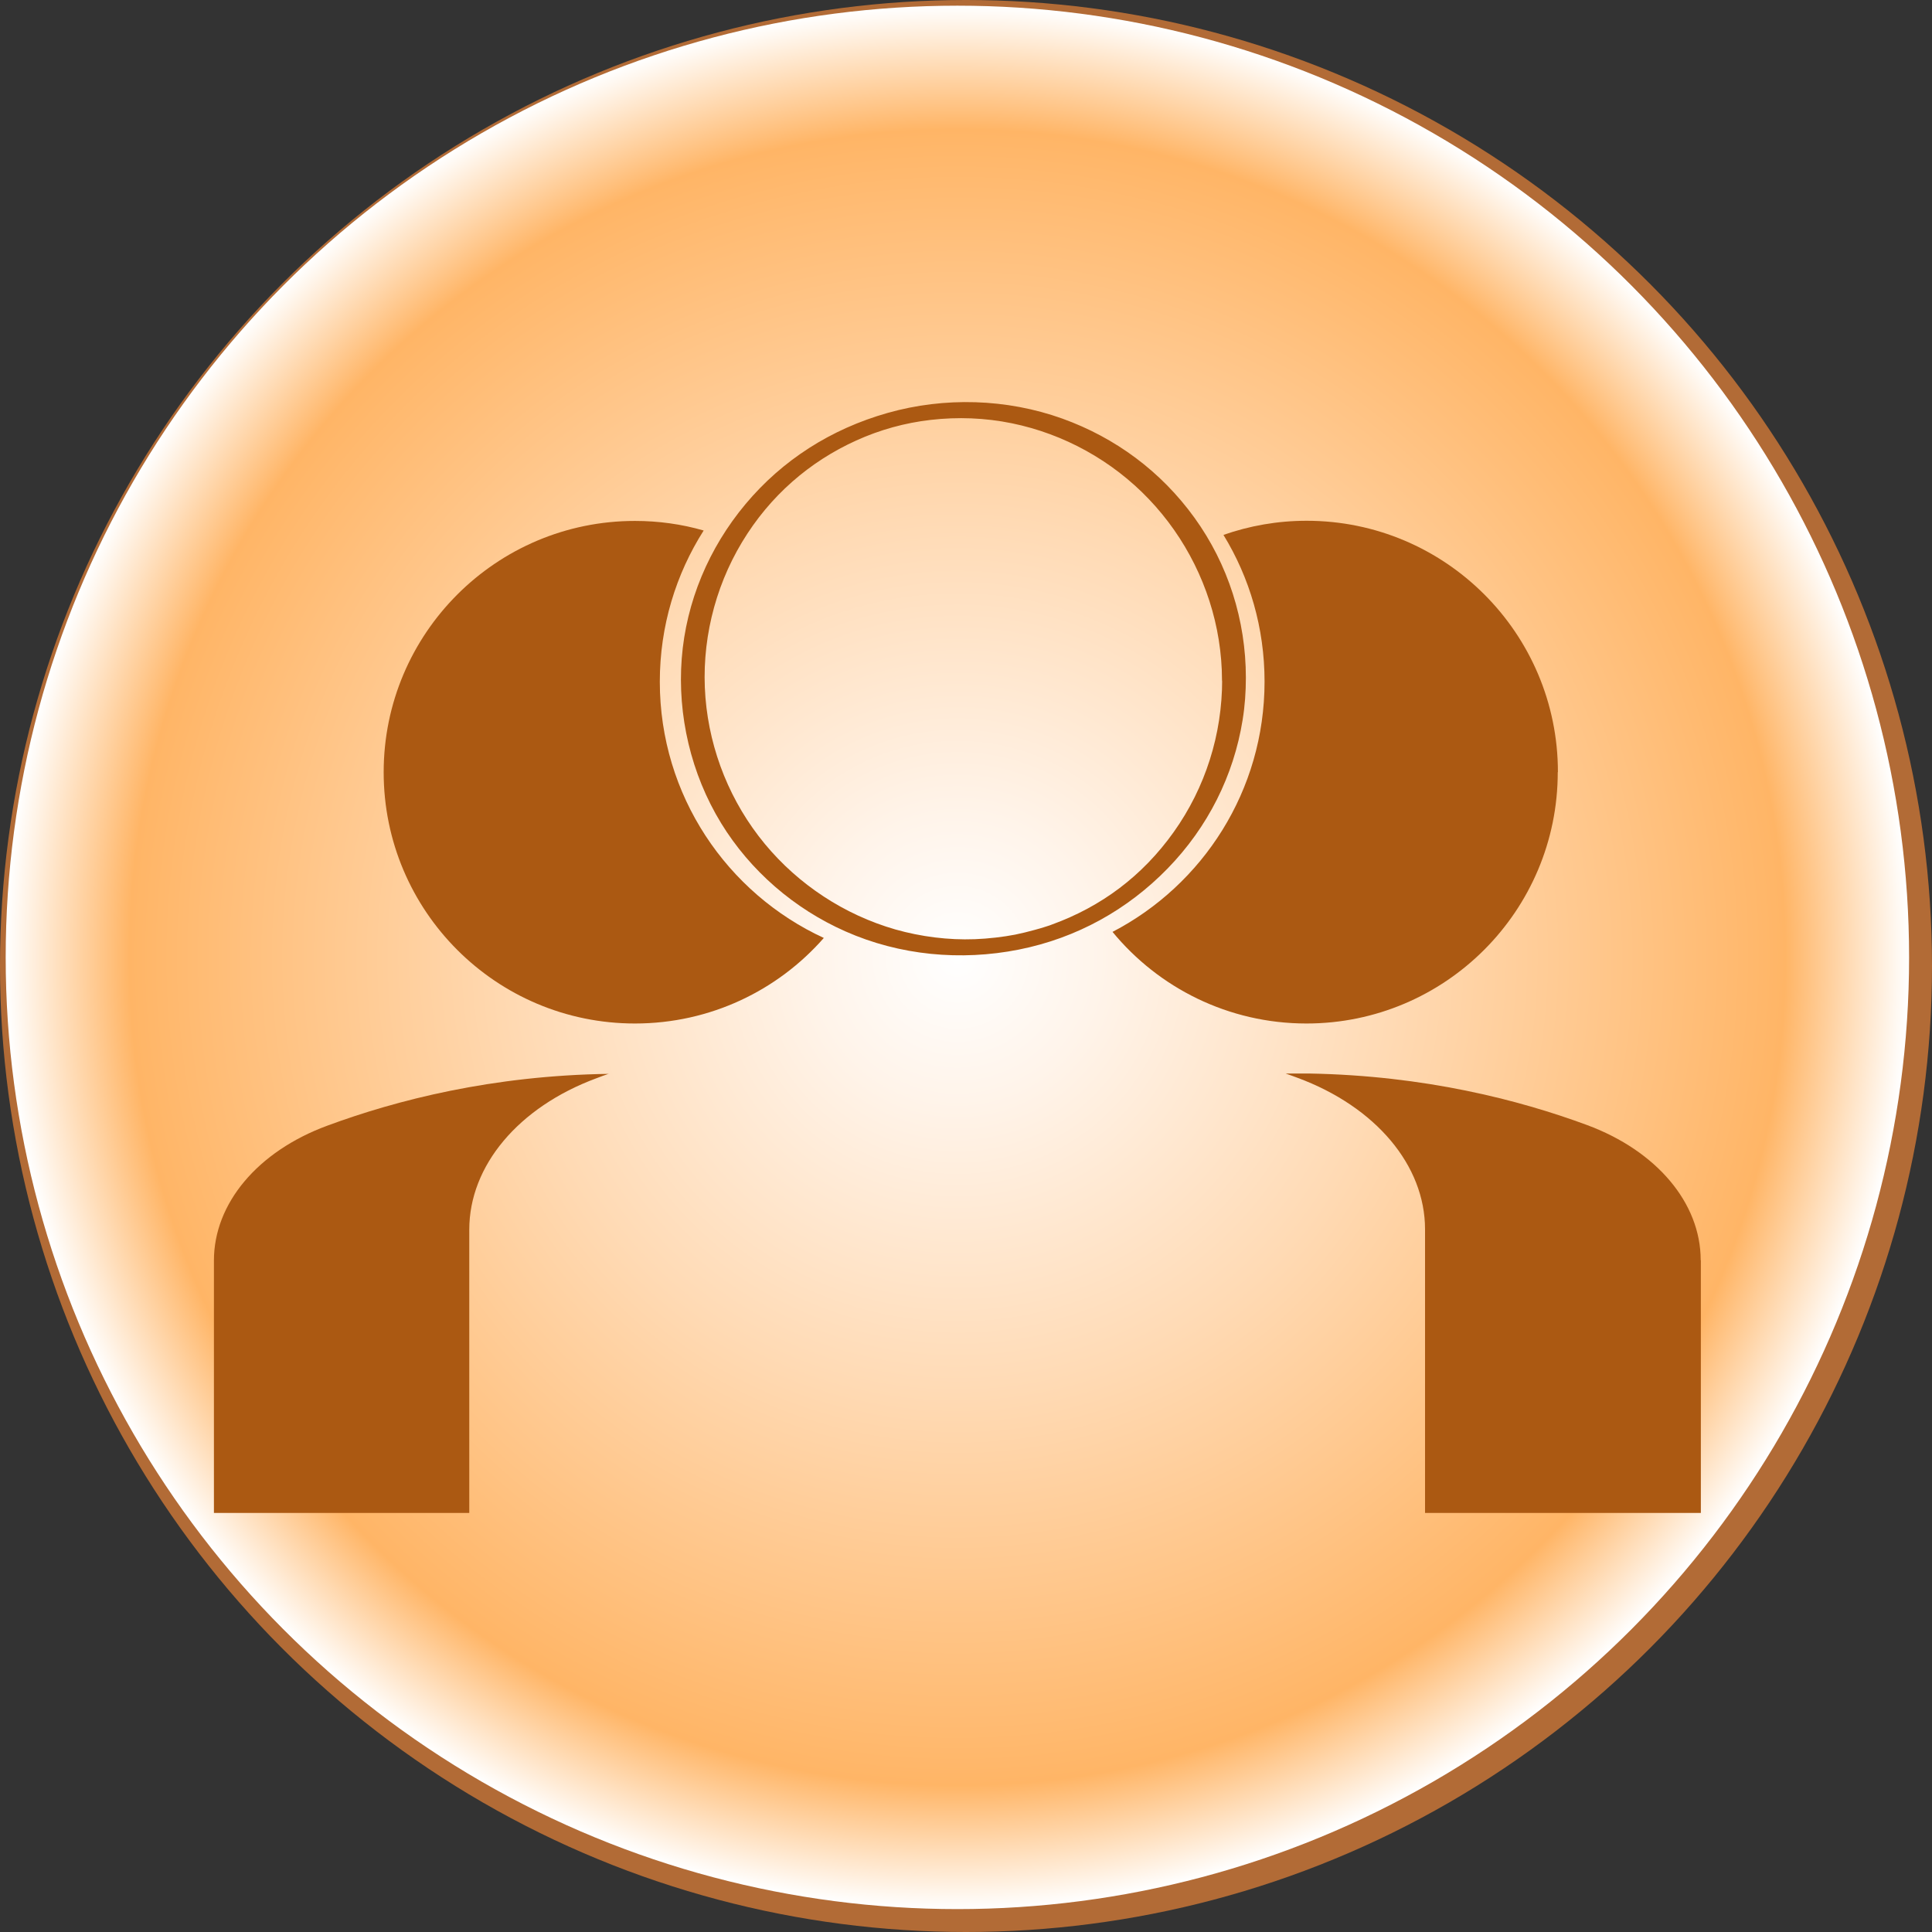
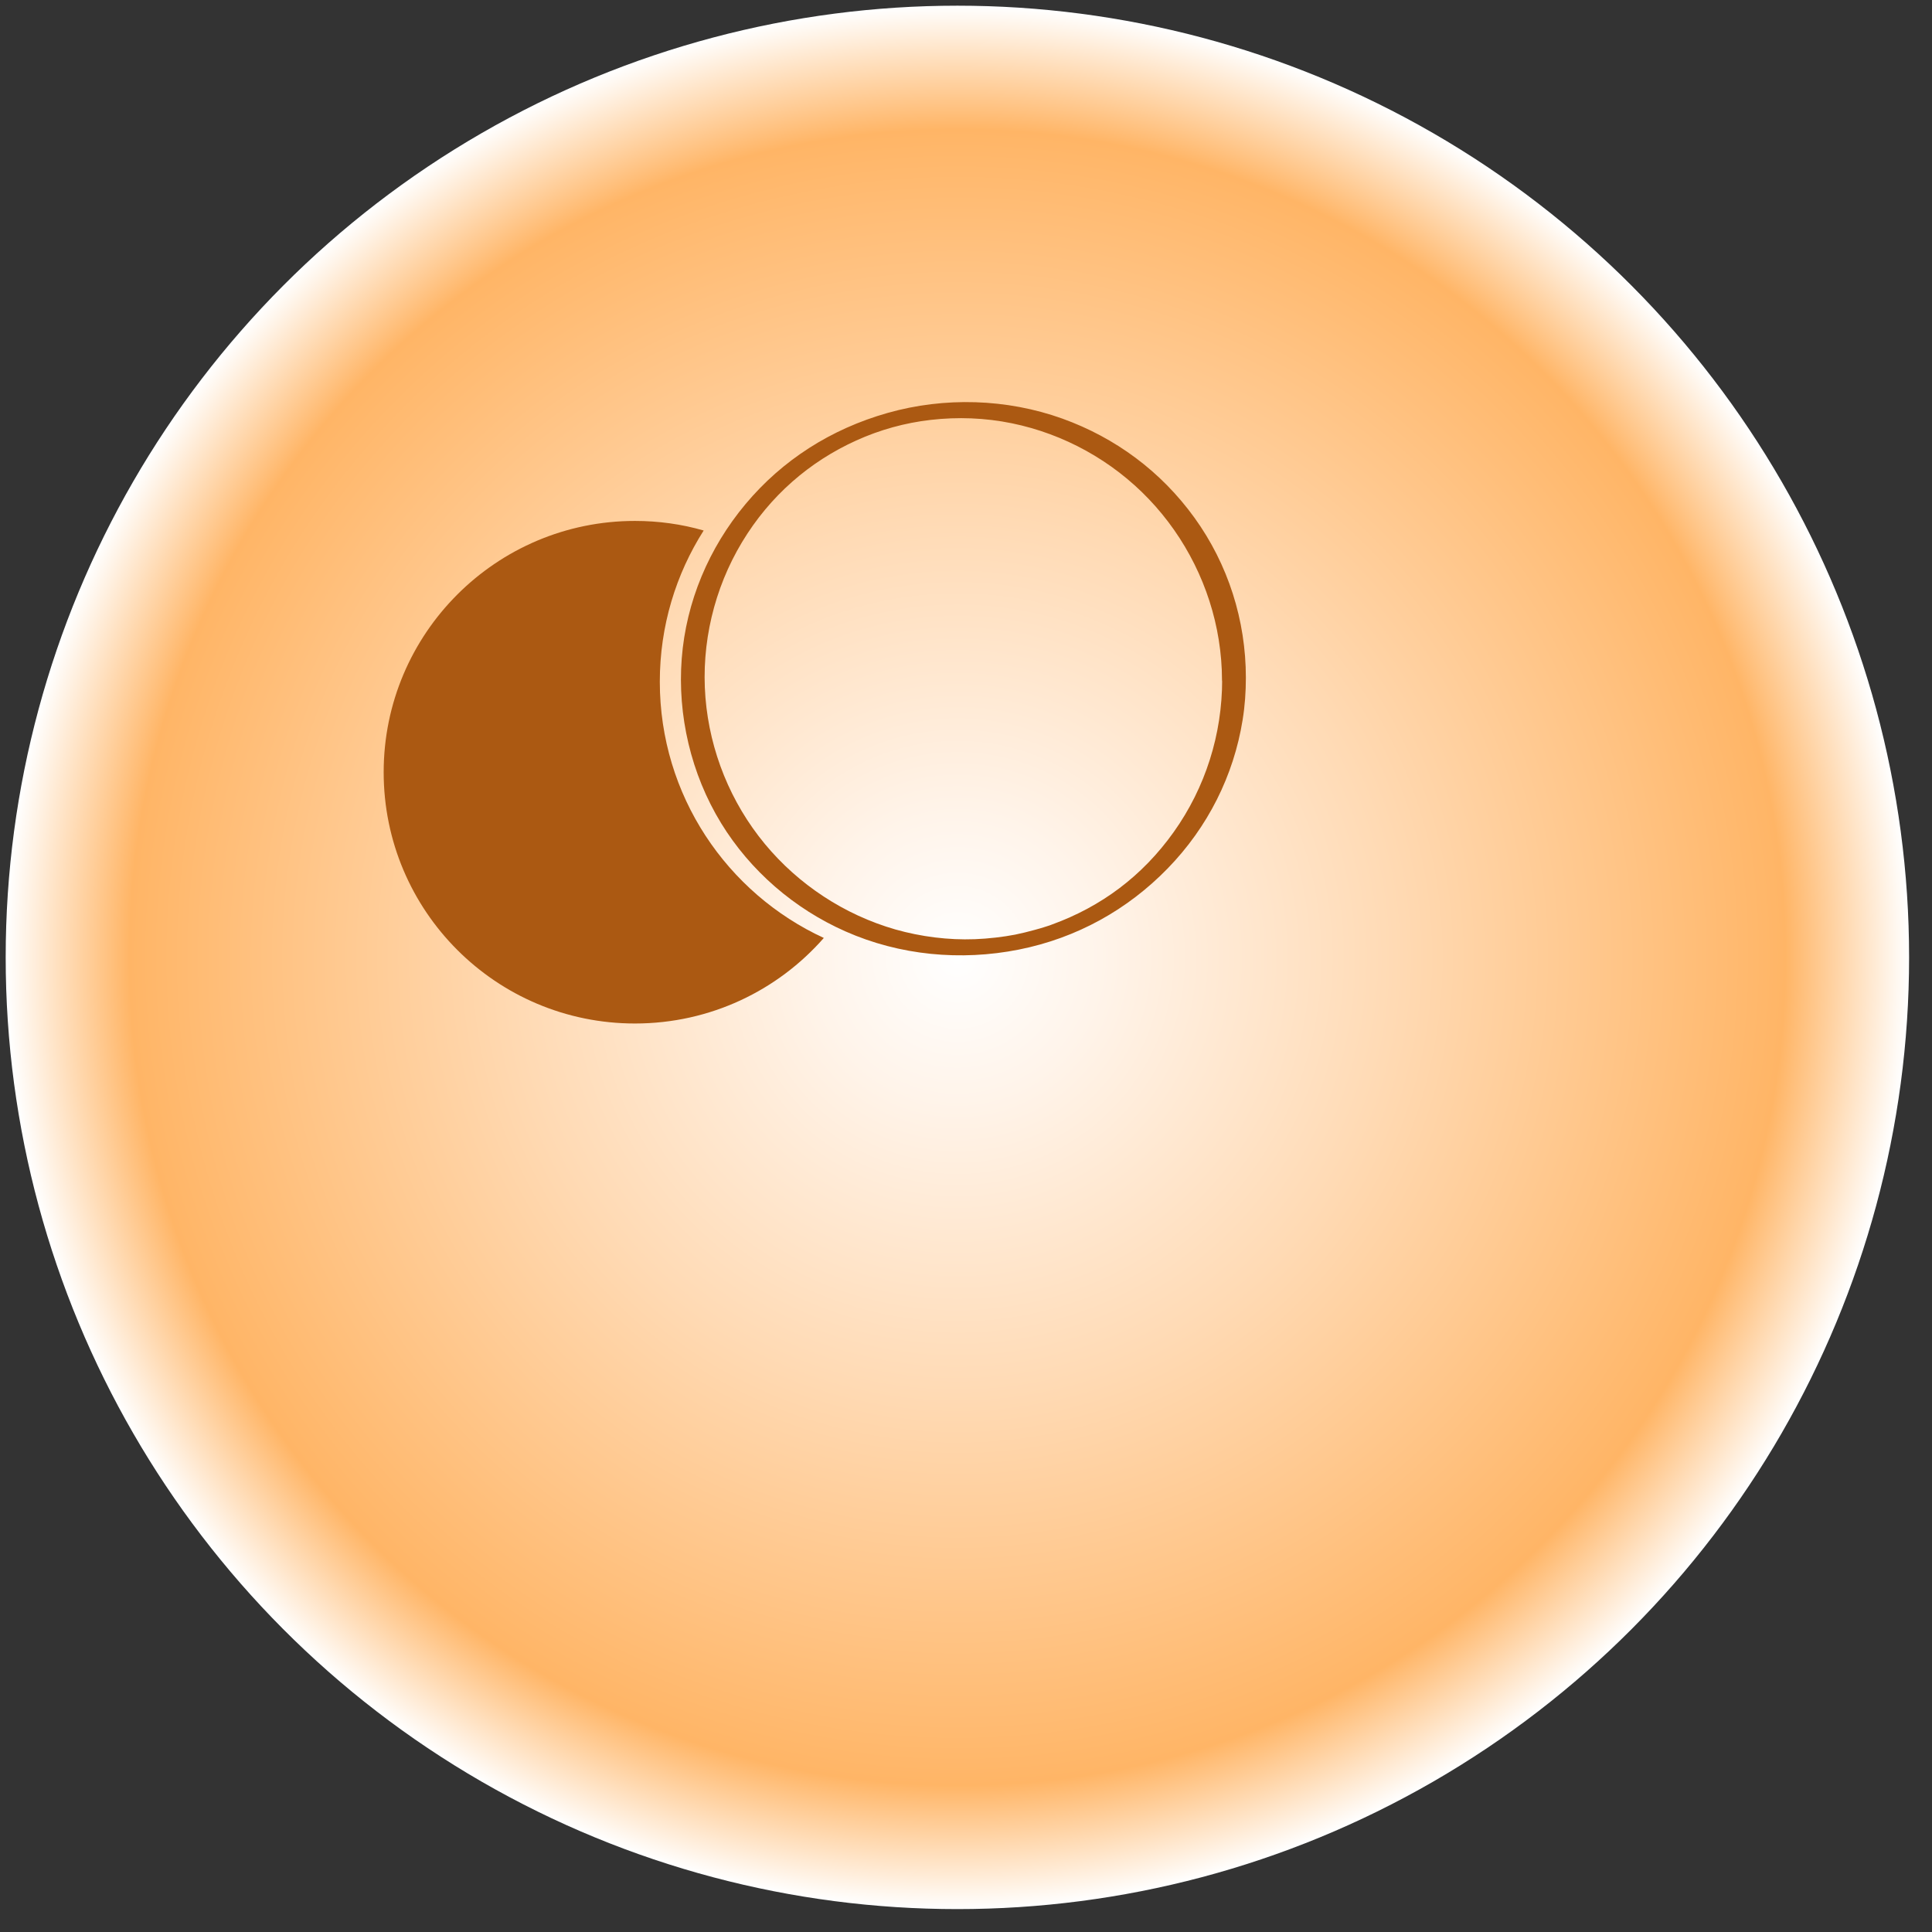
<svg xmlns="http://www.w3.org/2000/svg" id="_лой_1" data-name="Слой 1" viewBox="0 0 118.94 118.94">
  <rect x="0" y="0" width="118.94" height="118.94" fill="#333333" stroke="none" />
  <defs>
    <style>
      .cls-1 {
        fill: #b26b36;
      }

      .cls-2 {
        fill: #ab5912;
      }

      .cls-3 {
        fill: url(#_езымянный_градиент_11);
      }
    </style>
    <radialGradient id="_езымянный_градиент_11" data-name="Безымянный градиент 11" cx="58.94" cy="58.94" fx="58.94" fy="58.94" r="58.59" gradientTransform="matrix(1, 0, 0, 1, 0, 0)" gradientUnits="userSpaceOnUse">
      <stop offset="0" stop-color="#fff" />
      <stop offset=".15" stop-color="#fff4ea" />
      <stop offset=".46" stop-color="#ffdab4" />
      <stop offset=".87" stop-color="#ffb566" />
      <stop offset="1" stop-color="#fff" />
    </radialGradient>
  </defs>
-   <circle class="cls-1" cx="59.47" cy="59.47" r="59.47" />
  <circle class="cls-3" cx="58.94" cy="58.94" r="58.59" />
  <g>
-     <path class="cls-2" d="M104.71,77.59v15.55h-16.98v-17.46c0-3.94-3.04-7.55-7.86-9.33-.23-.09-.47-.17-.72-.26,.49,0,.99,0,1.49,0,7.05,.13,12.84,1.61,17.06,3.17,4.29,1.59,7,4.8,7,8.32Z" />
-     <path class="cls-2" d="M95.9,47.54c0,8.54-6.93,15.47-15.47,15.47-4.81,0-9.11-2.2-11.94-5.64,5.56-2.89,9.36-8.7,9.36-15.41,0-3.31-.92-6.4-2.53-9.03,1.6-.56,3.32-.87,5.12-.87,8.54,0,15.47,6.93,15.47,15.47Z" />
-     <path class="cls-2" d="M37.49,66.1c-.26,.09-.52,.18-.77,.28-4.81,1.78-7.83,5.39-7.83,9.32v17.44H13.17v-15.54c0-3.51,2.69-6.72,6.98-8.3,4.27-1.58,10.17-3.09,17.34-3.19Z" />
    <path class="cls-2" d="M50.72,57.74c-2.83,3.23-6.99,5.27-11.63,5.27-8.55,0-15.47-6.93-15.47-15.47s6.93-15.47,15.47-15.47c1.46,0,2.88,.2,4.23,.59-1.71,2.69-2.7,5.88-2.7,9.31,0,7,4.14,13.03,10.11,15.78Z" />
    <path class="cls-2" d="M75.24,41.85c0,3.36-1.03,6.63-2.98,9.37s-4.49,4.6-7.48,5.69c-.08,.03-.03,0,0,0-.05,.02-.11,.04-.16,.06-.09,.03-.19,.06-.28,.09-.21,.07-.43,.13-.65,.19-.4,.11-.8,.21-1.2,.29-.72,.14-1.65,.25-2.48,.28-1.62,.06-3.3-.15-4.89-.6-3.13-.9-5.95-2.75-8.03-5.26-2.11-2.55-3.39-5.71-3.66-9.01-.27-3.33,.53-6.71,2.25-9.57s4.16-4.96,7.03-6.26c1.45-.66,3.01-1.09,4.59-1.27,1.66-.19,3.34-.13,5,.21,3.21,.66,6.17,2.3,8.43,4.67s3.78,5.41,4.3,8.66c.13,.82,.2,1.64,.2,2.47,0,.35,.36,.45,.66,.42,.26-.02,.81-.22,.81-.56,0-3.53-1.09-6.97-3.16-9.84s-4.89-4.94-8.14-6.11c-3.43-1.23-7.25-1.34-10.75-.35s-6.49,2.91-8.75,5.61-3.66,6.02-3.93,9.51,.57,7.1,2.42,10.13c1.8,2.94,4.51,5.28,7.66,6.67,3.34,1.48,7.1,1.83,10.67,1.12s6.7-2.46,9.17-5,4.06-5.71,4.61-9.14c.14-.86,.2-1.73,.2-2.6,0-.35-.36-.45-.66-.42-.26,.02-.81,.22-.81,.56Z" />
  </g>
</svg>